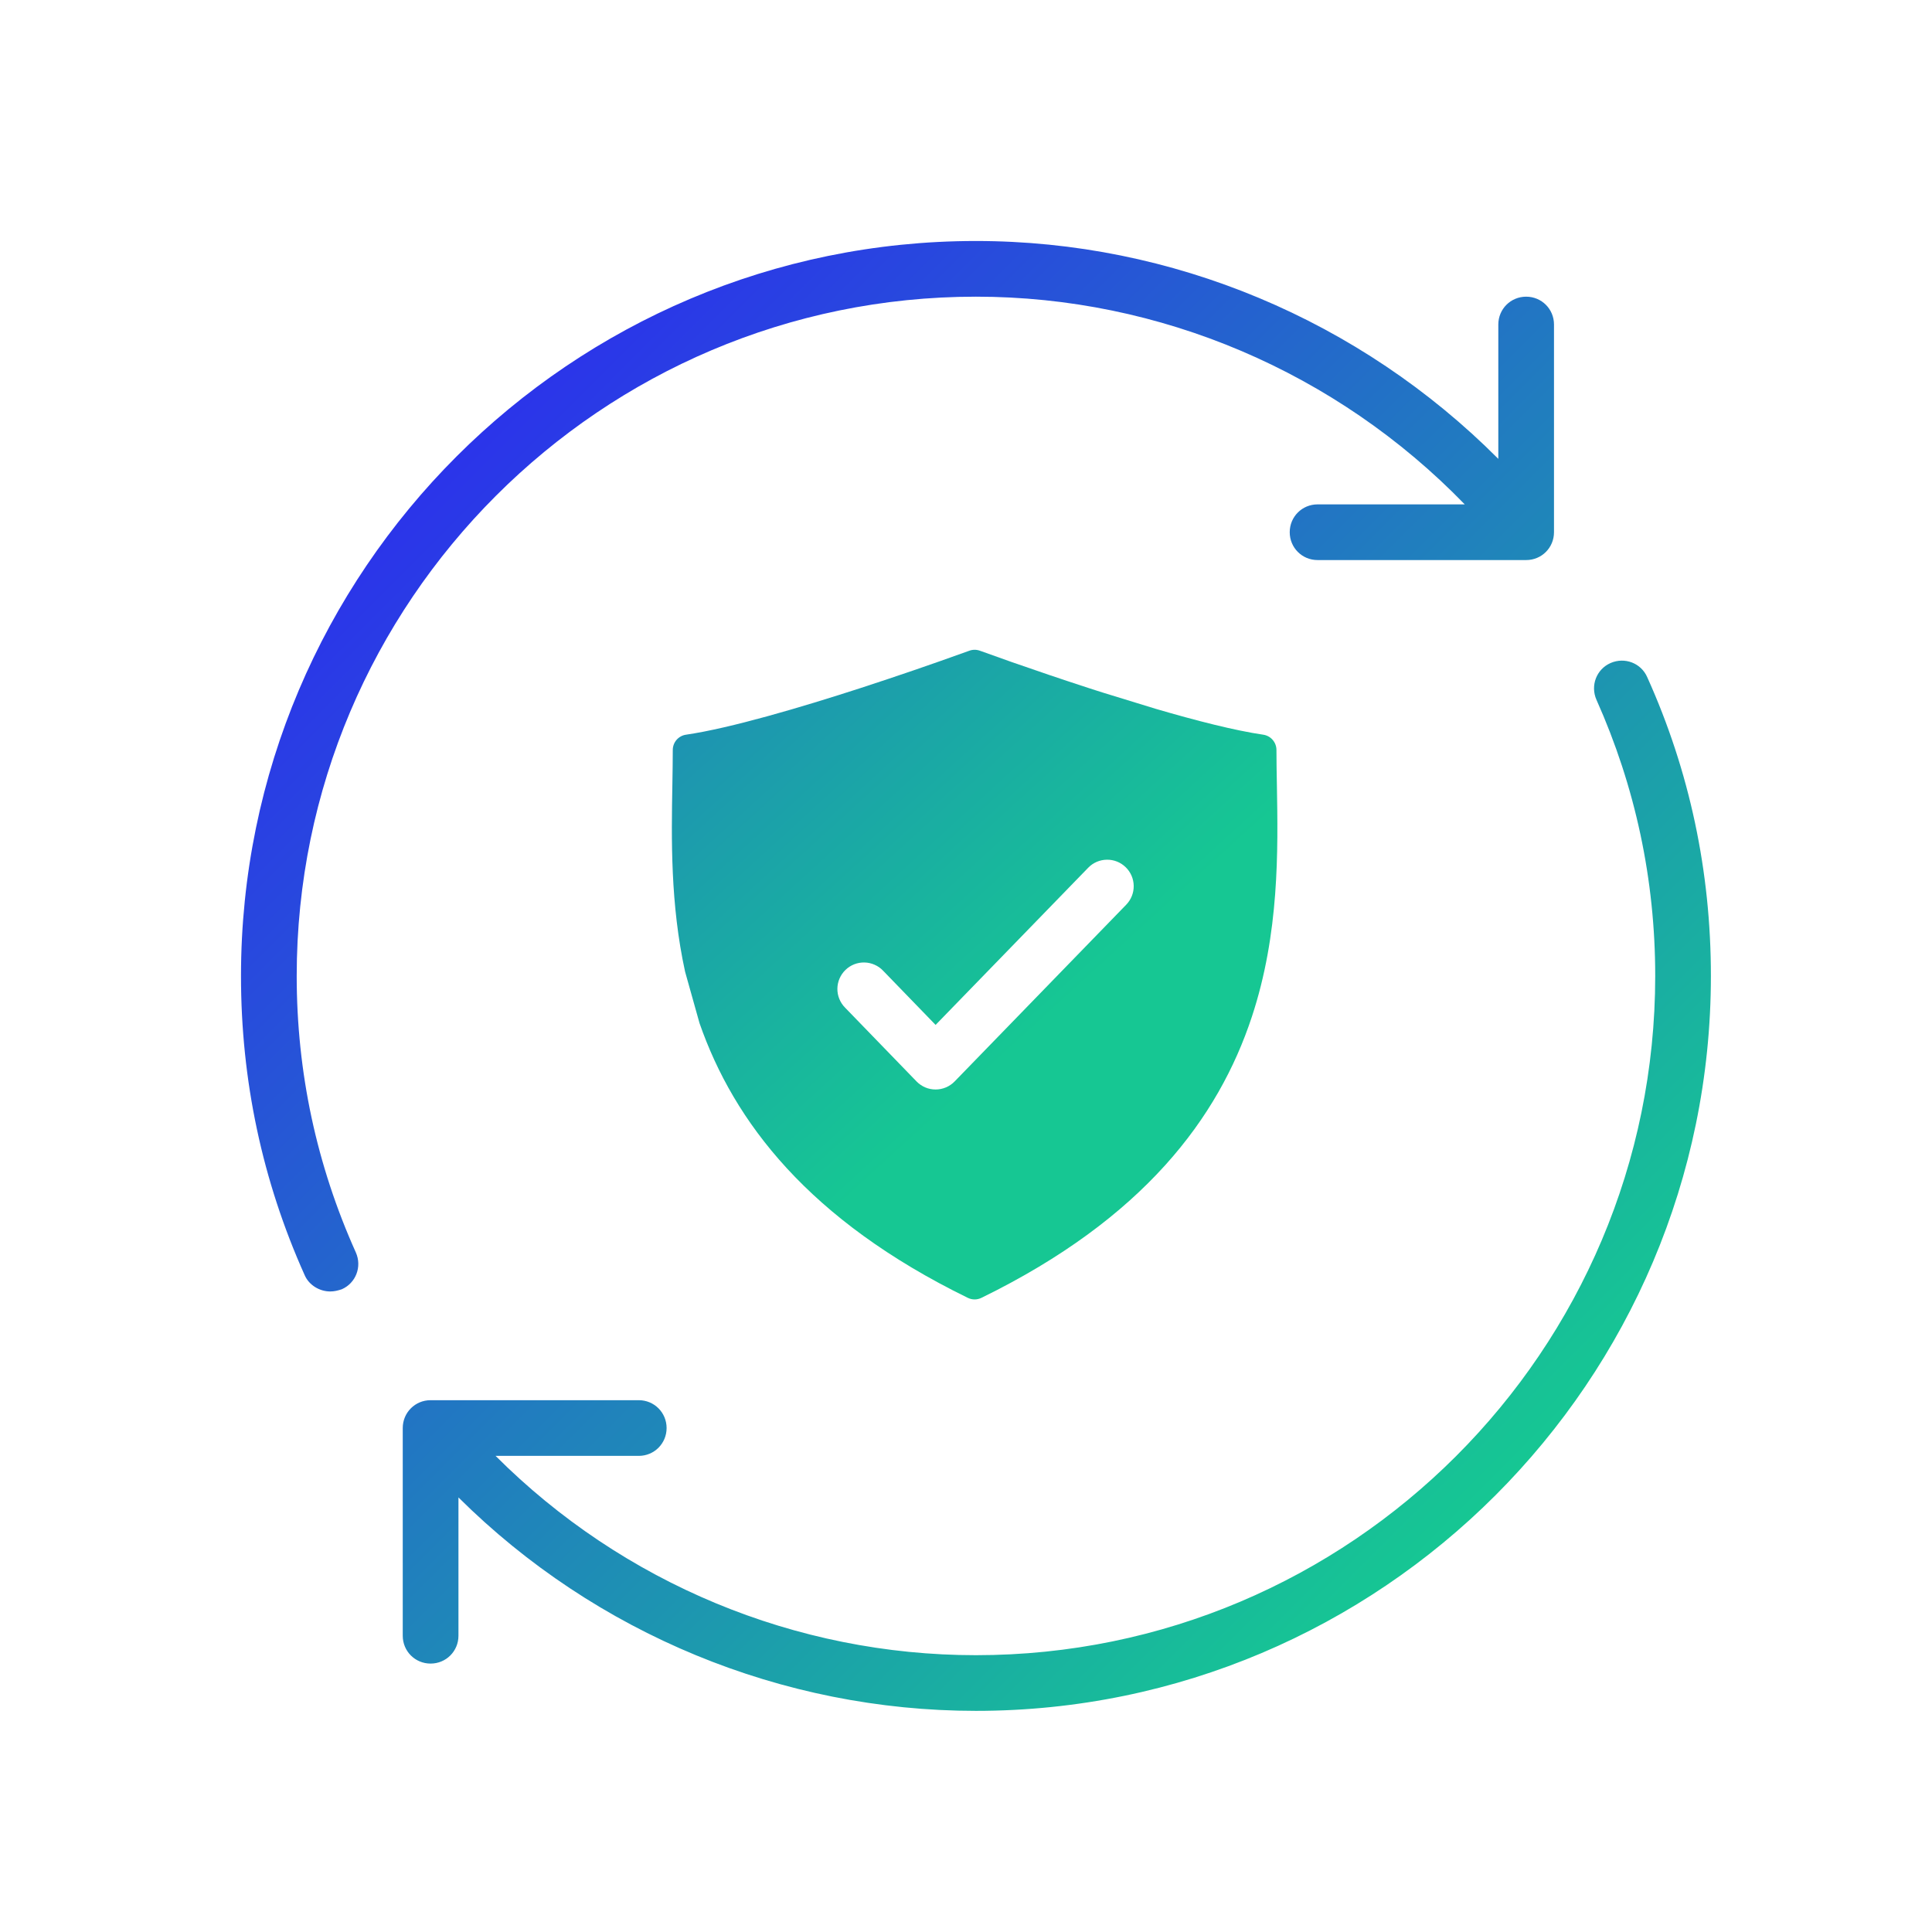
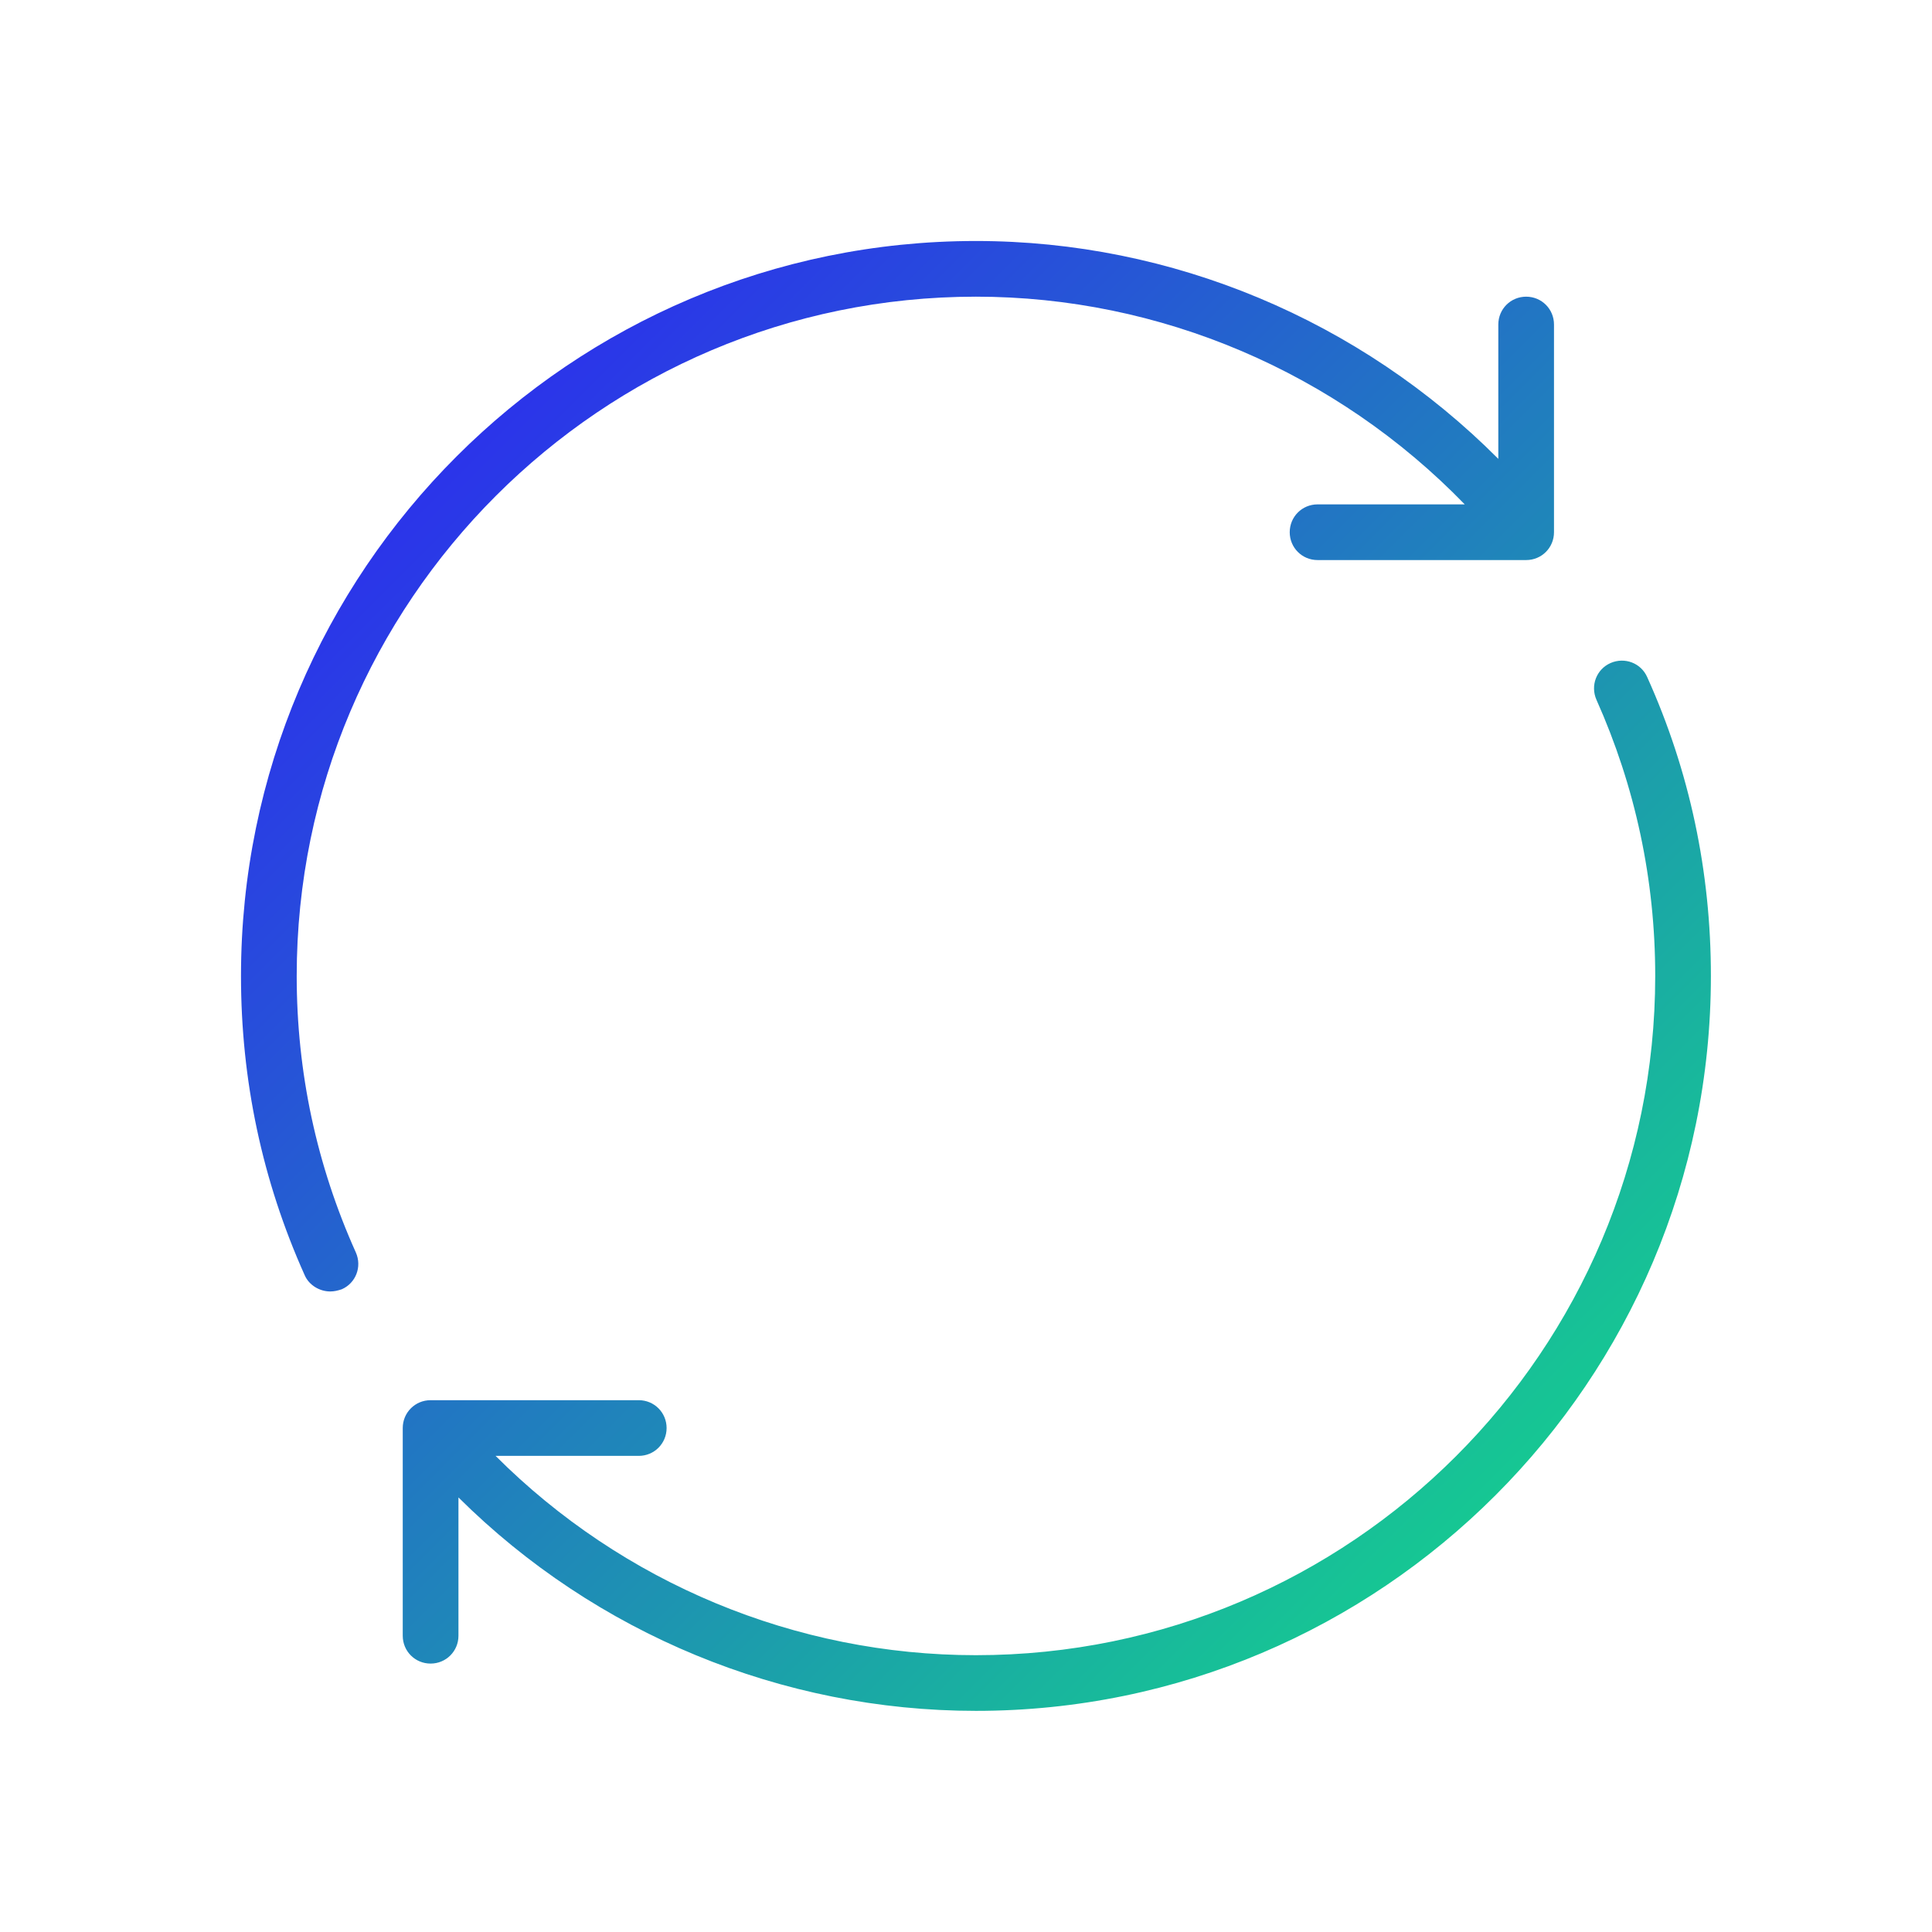
<svg xmlns="http://www.w3.org/2000/svg" width="61" height="61" viewBox="0 0 61 61" fill="none">
  <path d="M54.019 30.814C54.019 43.609 43.609 54.018 30.814 54.018C24.688 54.018 18.8 51.576 14.475 47.279V51.646C14.475 52.135 14.084 52.525 13.595 52.525C13.107 52.525 12.716 52.135 12.716 51.646V45.088C12.716 44.6 13.107 44.209 13.595 44.209H20.168C20.656 44.209 21.047 44.6 21.047 45.088C21.047 45.576 20.656 45.967 20.168 45.967H15.647C19.665 49.986 25.121 52.26 30.814 52.26C42.647 52.26 52.261 42.646 52.261 30.814C52.261 27.772 51.633 24.841 50.405 22.093C50.209 21.646 50.405 21.13 50.851 20.934C51.298 20.739 51.814 20.934 52.009 21.381C53.349 24.353 54.019 27.52 54.019 30.814ZM9.368 30.814C9.368 18.995 18.982 9.367 30.814 9.367C36.633 9.367 42.2 11.753 46.247 15.925H41.6C41.112 15.925 40.721 16.316 40.721 16.804C40.721 17.293 41.112 17.683 41.6 17.683H48.186C48.675 17.683 49.065 17.293 49.065 16.804V10.246C49.065 9.758 48.675 9.367 48.186 9.367C47.698 9.367 47.307 9.758 47.307 10.246V14.488C42.94 10.107 37.009 7.609 30.814 7.609C18.019 7.609 7.609 18.018 7.609 30.814C7.609 34.107 8.279 37.274 9.619 40.26C9.758 40.581 10.093 40.776 10.428 40.776C10.554 40.776 10.665 40.748 10.791 40.707C11.237 40.511 11.433 39.995 11.237 39.548C9.995 36.786 9.368 33.855 9.368 30.814Z" fill="url(#paint0_linear_6518_11956)" />
-   <path fill-rule="evenodd" clip-rule="evenodd" d="M22.086 32.304C23.168 35.414 25.532 38.522 30.558 40.978C30.693 41.044 30.851 41.044 30.986 40.978C36.117 38.471 38.475 35.283 39.524 32.108C40.397 29.469 40.352 26.857 40.316 24.785C40.308 24.417 40.303 24.048 40.302 23.68C40.302 23.563 40.26 23.45 40.183 23.361C40.107 23.272 40.001 23.214 39.885 23.197C38.989 23.066 37.76 22.752 36.493 22.381L34.819 21.867L34.618 21.803C34.53 21.775 34.443 21.747 34.357 21.719C33.548 21.456 32.742 21.183 31.939 20.902C31.628 20.793 31.318 20.682 31.009 20.57L30.957 20.552L30.94 20.546C30.832 20.506 30.713 20.506 30.604 20.546L30.587 20.552L30.536 20.57C29.426 20.971 28.309 21.354 27.187 21.719C25.285 22.336 23.062 22.992 21.66 23.197C21.544 23.213 21.438 23.272 21.361 23.36C21.284 23.449 21.242 23.562 21.242 23.68C21.242 24.027 21.235 24.397 21.229 24.785C21.199 26.482 21.163 28.541 21.631 30.681L22.086 32.304ZM35.541 27.38C35.701 27.535 35.792 27.746 35.795 27.968C35.799 28.19 35.714 28.404 35.559 28.564L30.141 34.145C30.062 34.226 29.969 34.29 29.866 34.333C29.762 34.377 29.651 34.399 29.54 34.399C29.427 34.399 29.316 34.377 29.213 34.333C29.11 34.289 29.017 34.225 28.939 34.145L26.683 31.816C26.605 31.738 26.543 31.644 26.501 31.541C26.459 31.439 26.438 31.329 26.439 31.218C26.44 31.107 26.463 30.998 26.507 30.896C26.551 30.794 26.614 30.702 26.694 30.625C26.773 30.547 26.868 30.487 26.971 30.446C27.074 30.406 27.184 30.386 27.295 30.389C27.406 30.391 27.515 30.416 27.616 30.461C27.718 30.506 27.809 30.57 27.885 30.651L29.54 32.36L34.358 27.398C34.512 27.238 34.724 27.147 34.946 27.144C35.168 27.14 35.382 27.225 35.541 27.38Z" fill="url(#paint1_linear_6518_11956)" />
  <defs>
    <linearGradient id="paint0_linear_6518_11956" x1="14.383" y1="14.443" x2="47.184" y2="47.245" gradientUnits="userSpaceOnUse">
      <stop stop-color="#2B34EA" />
      <stop offset="1" stop-color="#16C793" />
    </linearGradient>
    <linearGradient id="paint1_linear_6518_11956" x1="6.577" y1="0.919" x2="34.171" y2="31.16" gradientUnits="userSpaceOnUse">
      <stop stop-color="#2B34EA" />
      <stop offset="1" stop-color="#16C793" />
    </linearGradient>
  </defs>
</svg>